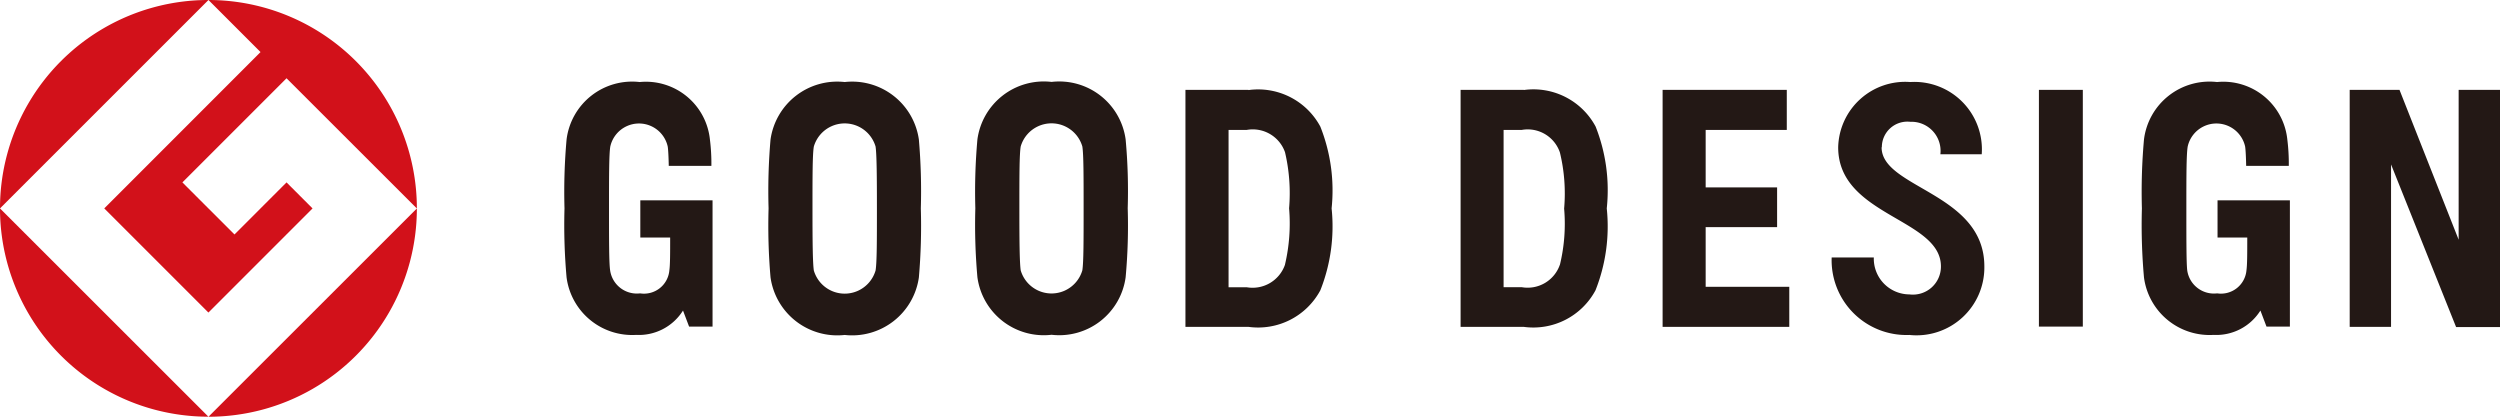
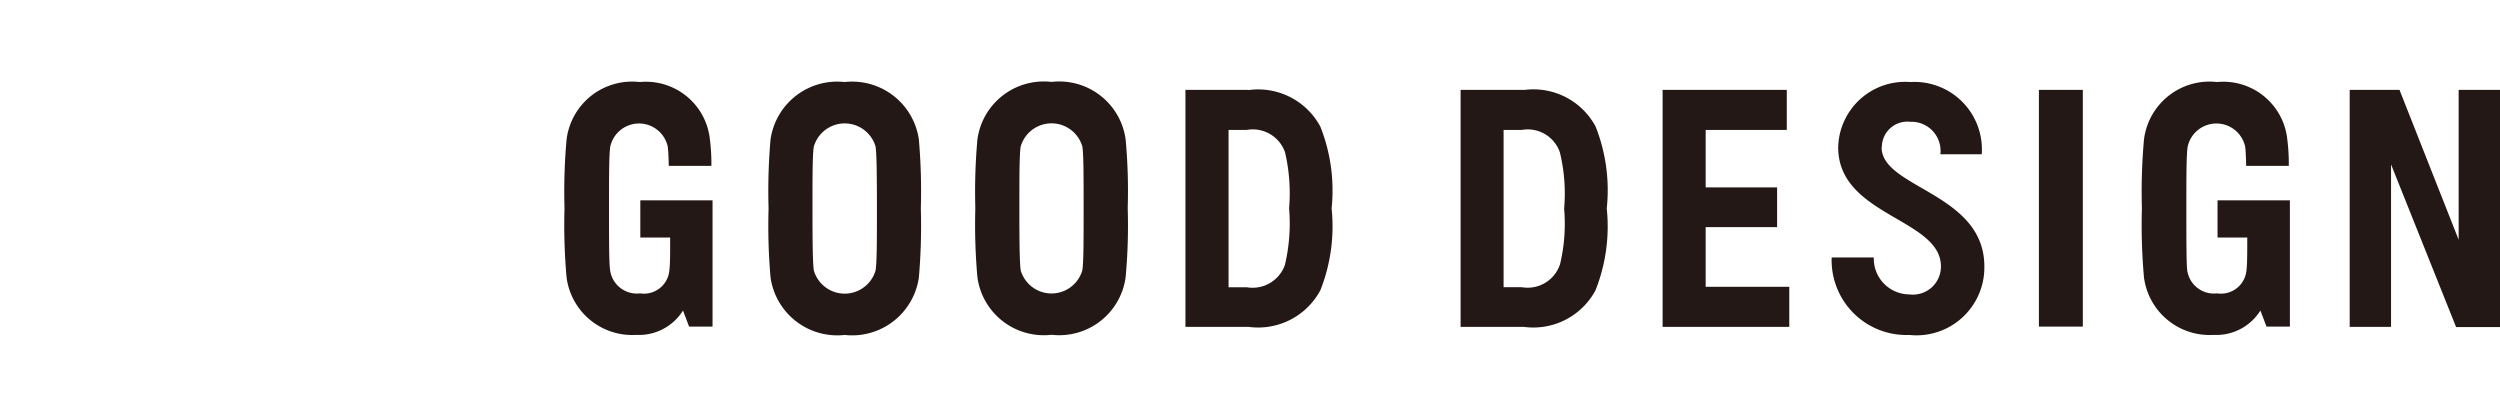
<svg xmlns="http://www.w3.org/2000/svg" viewBox="0 0 41.05 6.843">
  <title>logo_0</title>
  <path d="M36.412,3.9H36.9c0,0.254,0,.449-0.013.537a0.42,0.42,0,0,1-.481.38,0.443,0.443,0,0,1-.492-0.38C35.9,4.312,35.9,3.936,35.9,3.422s0-.887.022-1.016a0.483,0.483,0,0,1,.943,0c0.009,0.056.015,0.2,0.017,0.318h0.7a3.186,3.186,0,0,0-.024-0.432,1.057,1.057,0,0,0-1.154-.945,1.084,1.084,0,0,0-1.2.945,9.677,9.677,0,0,0-.034,1.13,9.7,9.7,0,0,0,.034,1.132,1.087,1.087,0,0,0,1.143.945,0.855,0.855,0,0,0,.769-0.4l0.1,0.264H37.6V3.9h0V3.289H36.412V3.9h0Zm-25.9,0h0.492c0,0.254,0,.449-0.013.537a0.418,0.418,0,0,1-.481.38,0.443,0.443,0,0,1-.492-0.38C10,4.312,10,3.936,10,3.422s0-.887.021-1.016a0.483,0.483,0,0,1,.943,0c0.009,0.056.015,0.2,0.017,0.318h0.7a3.181,3.181,0,0,0-.024-0.432,1.057,1.057,0,0,0-1.154-.945,1.084,1.084,0,0,0-1.2.945,9.708,9.708,0,0,0-.034,1.13,9.73,9.73,0,0,0,.034,1.132,1.087,1.087,0,0,0,1.143.945,0.855,0.855,0,0,0,.769-0.4l0.1,0.264H11.7V3.9h0V3.289H10.514V3.9h0Zm17.493-.17h1.175V3.077H28.007V2.133h1.332V1.476H27.3V5.367h2.08V4.709H28.007V3.734h0Zm5.472,1.633H34.2V1.476H33.479V5.367h0ZM15.088,2.292a1.106,1.106,0,0,0-1.218-.945,1.106,1.106,0,0,0-1.218.945,9.789,9.789,0,0,0-.032,1.13,9.811,9.811,0,0,0,.032,1.132A1.107,1.107,0,0,0,13.87,5.5a1.107,1.107,0,0,0,1.218-.945,9.819,9.819,0,0,0,.032-1.132,9.8,9.8,0,0,0-.032-1.13M14.377,4.441a0.528,0.528,0,0,1-1.014,0c-0.019-.129-0.022-0.5-0.022-1.018s0-.887.022-1.016a0.528,0.528,0,0,1,1.014,0c0.019,0.129.022,0.5,0.022,1.016s0,0.889-.022,1.018M18.483,2.29a1.1,1.1,0,0,0-1.216-.945,1.1,1.1,0,0,0-1.218.945,9.678,9.678,0,0,0-.034,1.13,9.7,9.7,0,0,0,.034,1.132,1.1,1.1,0,0,0,1.218.945,1.1,1.1,0,0,0,1.216-.945,9.248,9.248,0,0,0,.034-1.132,9.226,9.226,0,0,0-.034-1.13M17.772,4.439a0.527,0.527,0,0,1-1.012,0c-0.019-.129-0.022-0.507-0.022-1.018s0-.887.022-1.016a0.527,0.527,0,0,1,1.012,0c0.021,0.129.021,0.5,0.021,1.016s0,0.889-.021,1.018m22.6-.5L39.4,1.476H38.582V5.367h0.679V2.7l1.068,2.67H41.05V1.476H40.371V3.942h0ZM20.5,1.476H19.465V5.367H20.5a1.159,1.159,0,0,0,1.18-.6,2.845,2.845,0,0,0,.185-1.345,2.84,2.84,0,0,0-.185-1.343,1.159,1.159,0,0,0-1.18-.6m0.6,2.866a0.563,0.563,0,0,1-.627.372l-0.3,0V2.133l0.3,0A0.561,0.561,0,0,1,21.1,2.5a2.951,2.951,0,0,1,.067.92,2.959,2.959,0,0,1-.067.922m3.923-2.866H23.983V5.367h1.036a1.158,1.158,0,0,0,1.179-.6,2.845,2.845,0,0,0,.185-1.345A2.84,2.84,0,0,0,26.2,2.078a1.158,1.158,0,0,0-1.179-.6m0.593,2.866a0.56,0.56,0,0,1-.625.372l-0.3,0V2.133l0.3,0a0.558,0.558,0,0,1,.625.372,2.857,2.857,0,0,1,.069.92,2.866,2.866,0,0,1-.069.922M30.9,2.417A0.419,0.419,0,0,1,31.367,2a0.478,0.478,0,0,1,.494.533H32.54a1.108,1.108,0,0,0-1.173-1.186,1.1,1.1,0,0,0-1.184,1.072c0,1.128,1.687,1.167,1.687,1.955a0.46,0.46,0,0,1-.518.46,0.587,0.587,0,0,1-.584-0.606H30.076A1.228,1.228,0,0,0,31.352,5.5a1.114,1.114,0,0,0,1.231-1.126c0-1.207-1.687-1.283-1.687-1.955" style="fill:#231815" />
-   <path d="M0,3.422L3.423,0A3.422,3.422,0,0,0,0,3.422" style="fill:#d2111a" />
-   <path d="M3.423,6.843L0,3.422a3.42,3.42,0,0,0,3.423,3.42" style="fill:#d2111a" />
-   <path d="M1.712,3.422l1.71,1.71,1.71-1.71L4.705,2.995,3.85,3.85,2.995,2.995l1.71-1.71,2.14,2.138A3.423,3.423,0,0,0,3.423,0L4.278,0.855,1.712,3.422h0Z" style="fill:#d2111a" />
-   <path d="M3.423,6.843a3.421,3.421,0,0,0,3.422-3.42L3.423,6.843h0Z" style="fill:#d2111a" />
</svg>